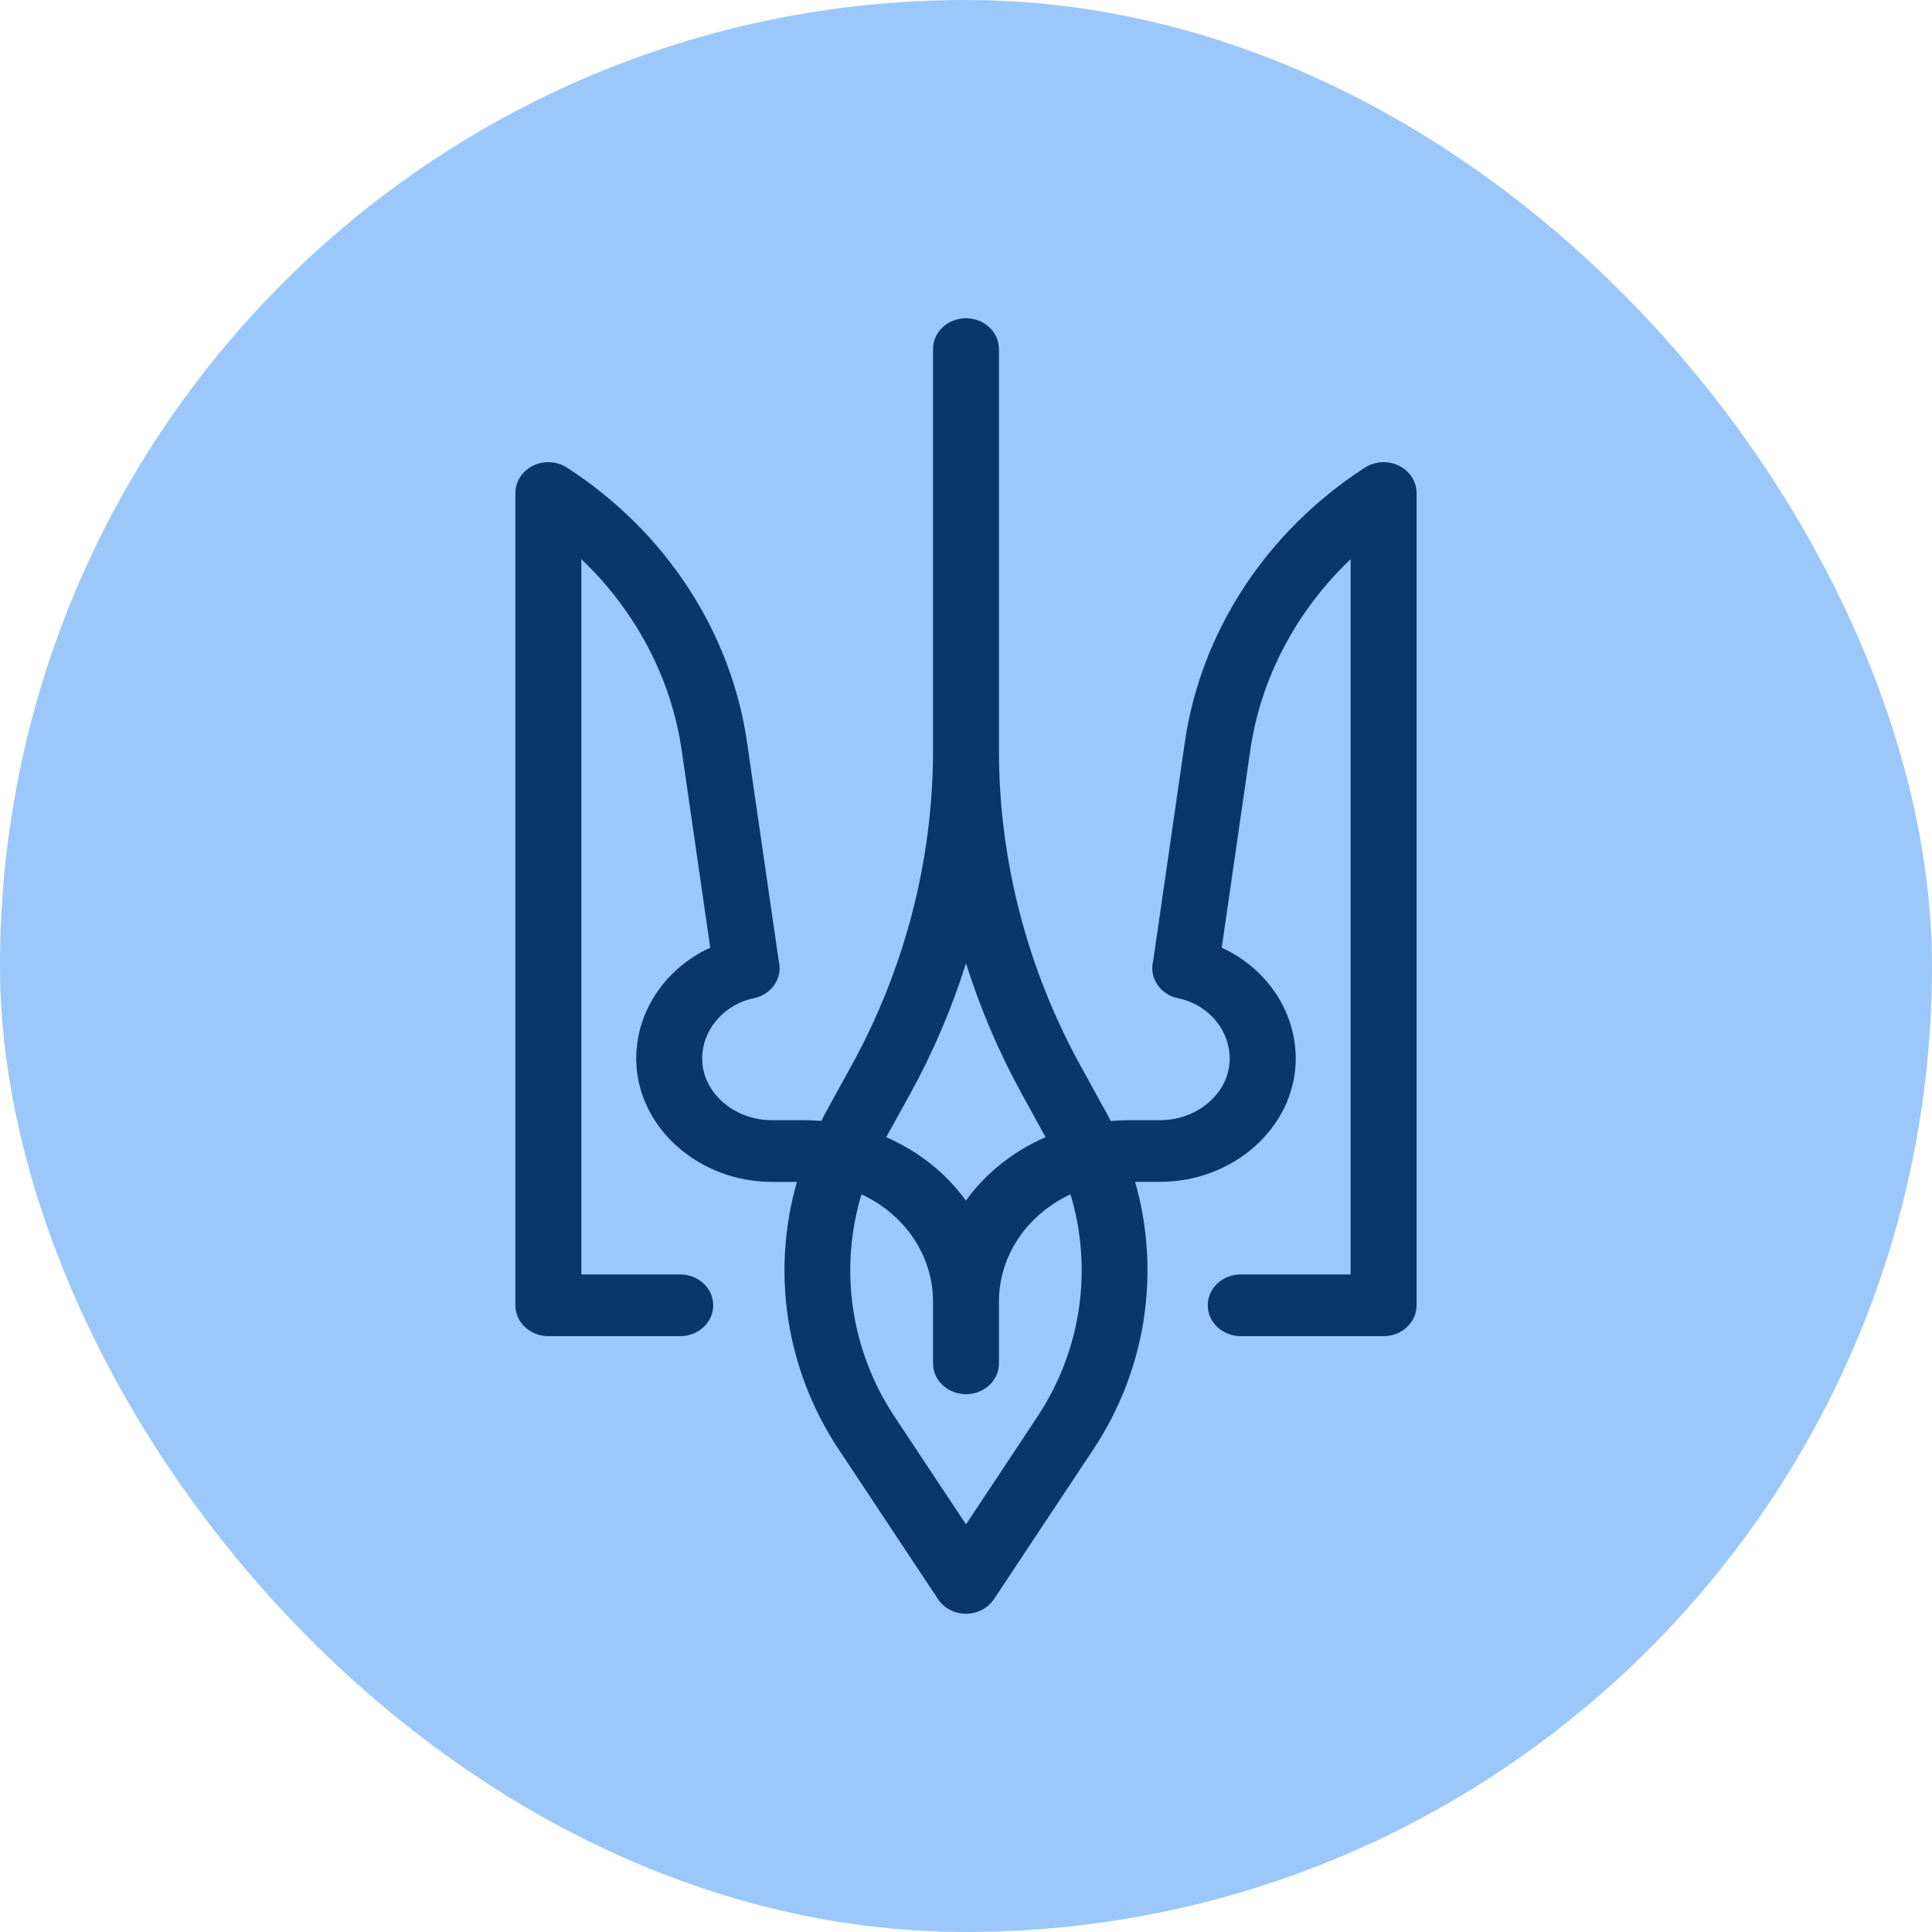
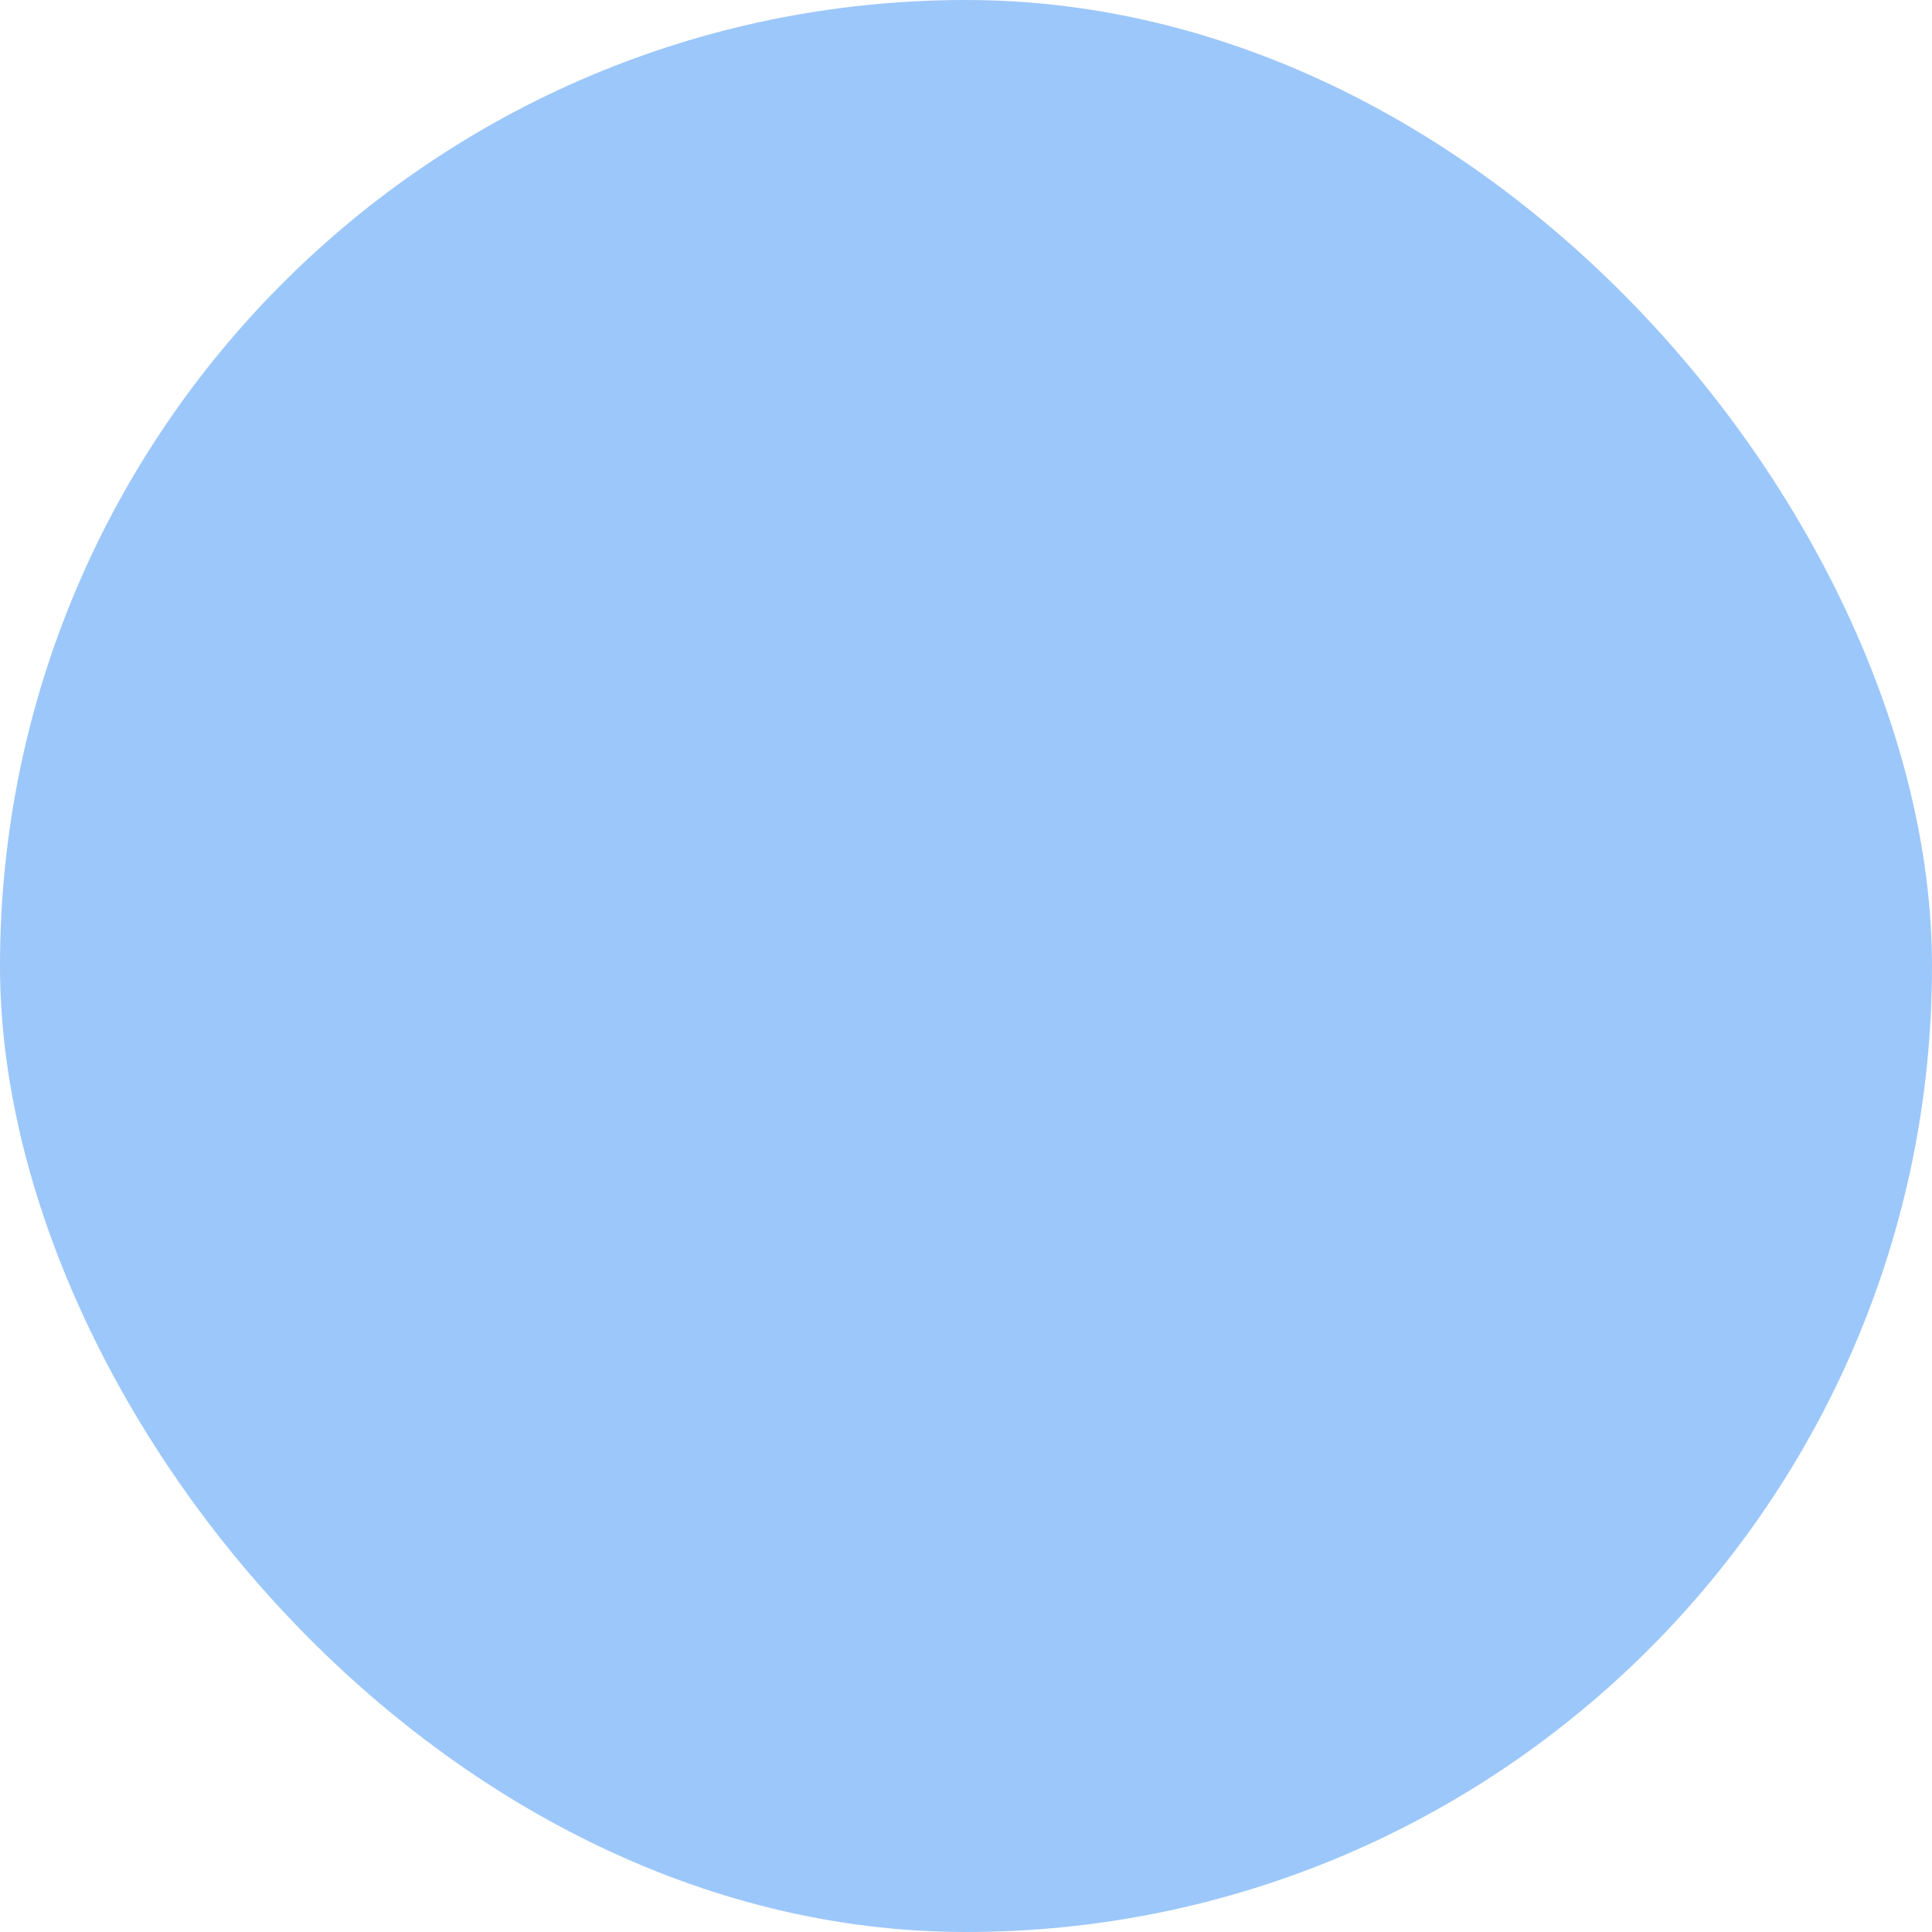
<svg xmlns="http://www.w3.org/2000/svg" width="60" height="60" viewBox="0 0 60 60" fill="none">
  <rect width="60" height="60" rx="30" fill="#9CC7FA" />
-   <path d="M43.444 14.463C43.106 14.296 42.7 14.322 42.386 14.523C39.331 16.503 37.293 19.613 36.795 23.058L35.815 29.831L35.809 29.859C35.686 30.377 36.034 30.887 36.587 31.002C37.539 31.2 38.211 32.005 38.188 32.921C38.164 33.949 37.191 34.789 36.024 34.789H35C34.829 34.789 34.658 34.799 34.491 34.815C34.46 34.757 34.433 34.697 34.402 34.636L33.556 33.097C31.897 30.083 31.023 26.701 31.023 23.31V10.842C31.023 10.312 30.566 9.884 30 9.884C29.433 9.884 28.976 10.312 28.976 10.842V23.31C28.976 26.698 28.102 30.083 26.443 33.094L25.597 34.633C25.566 34.69 25.539 34.751 25.508 34.812C25.341 34.799 25.17 34.789 24.999 34.789H23.975C22.808 34.789 21.835 33.949 21.808 32.921C21.784 32.008 22.46 31.2 23.409 31.002C23.962 30.887 24.31 30.377 24.187 29.859L23.201 23.058C22.702 19.613 20.665 16.5 17.61 14.523C17.296 14.322 16.89 14.296 16.552 14.463C16.218 14.629 16.006 14.954 16.006 15.312V40.537C16.006 41.067 16.463 41.495 17.03 41.495H21.125C21.692 41.495 22.149 41.067 22.149 40.537C22.149 40.007 21.692 39.579 21.125 39.579H18.054V17.365C19.74 18.968 20.849 21.059 21.173 23.317L22.057 29.431C20.648 30.076 19.723 31.446 19.76 32.966C19.815 35.029 21.706 36.705 23.975 36.705H24.75C23.951 39.489 24.392 42.519 26.047 45.013L29.133 49.665C29.317 49.943 29.645 50.116 30 50.116C30.355 50.116 30.682 49.943 30.87 49.662L33.955 45.01C35.607 42.52 36.047 39.489 35.252 36.702H36.027C38.293 36.705 40.184 35.029 40.239 32.966C40.276 31.446 39.351 30.076 37.942 29.431L38.826 23.317C39.15 21.059 40.259 18.971 41.945 17.365V39.579H38.532C37.966 39.579 37.508 40.007 37.508 40.537C37.508 41.067 37.966 41.495 38.532 41.495H42.969C43.536 41.495 43.993 41.067 43.993 40.537V15.312C43.993 14.954 43.782 14.629 43.444 14.463ZM28.266 33.972C28.979 32.675 29.559 31.315 30 29.917C30.44 31.315 31.02 32.675 31.733 33.972L32.471 35.316C31.467 35.754 30.61 36.434 29.996 37.286C29.382 36.434 28.525 35.754 27.522 35.316L28.266 33.972ZM32.215 44.001L30 47.341L27.784 44.001C26.409 41.929 26.057 39.4 26.754 37.091C28.068 37.698 28.976 38.962 28.976 40.425V42.341C28.976 42.871 29.433 43.298 30 43.298C30.566 43.298 31.023 42.871 31.023 42.341V40.425C31.023 38.962 31.931 37.701 33.245 37.091C33.942 39.4 33.59 41.929 32.215 44.001Z" fill="#09376B" />
</svg>